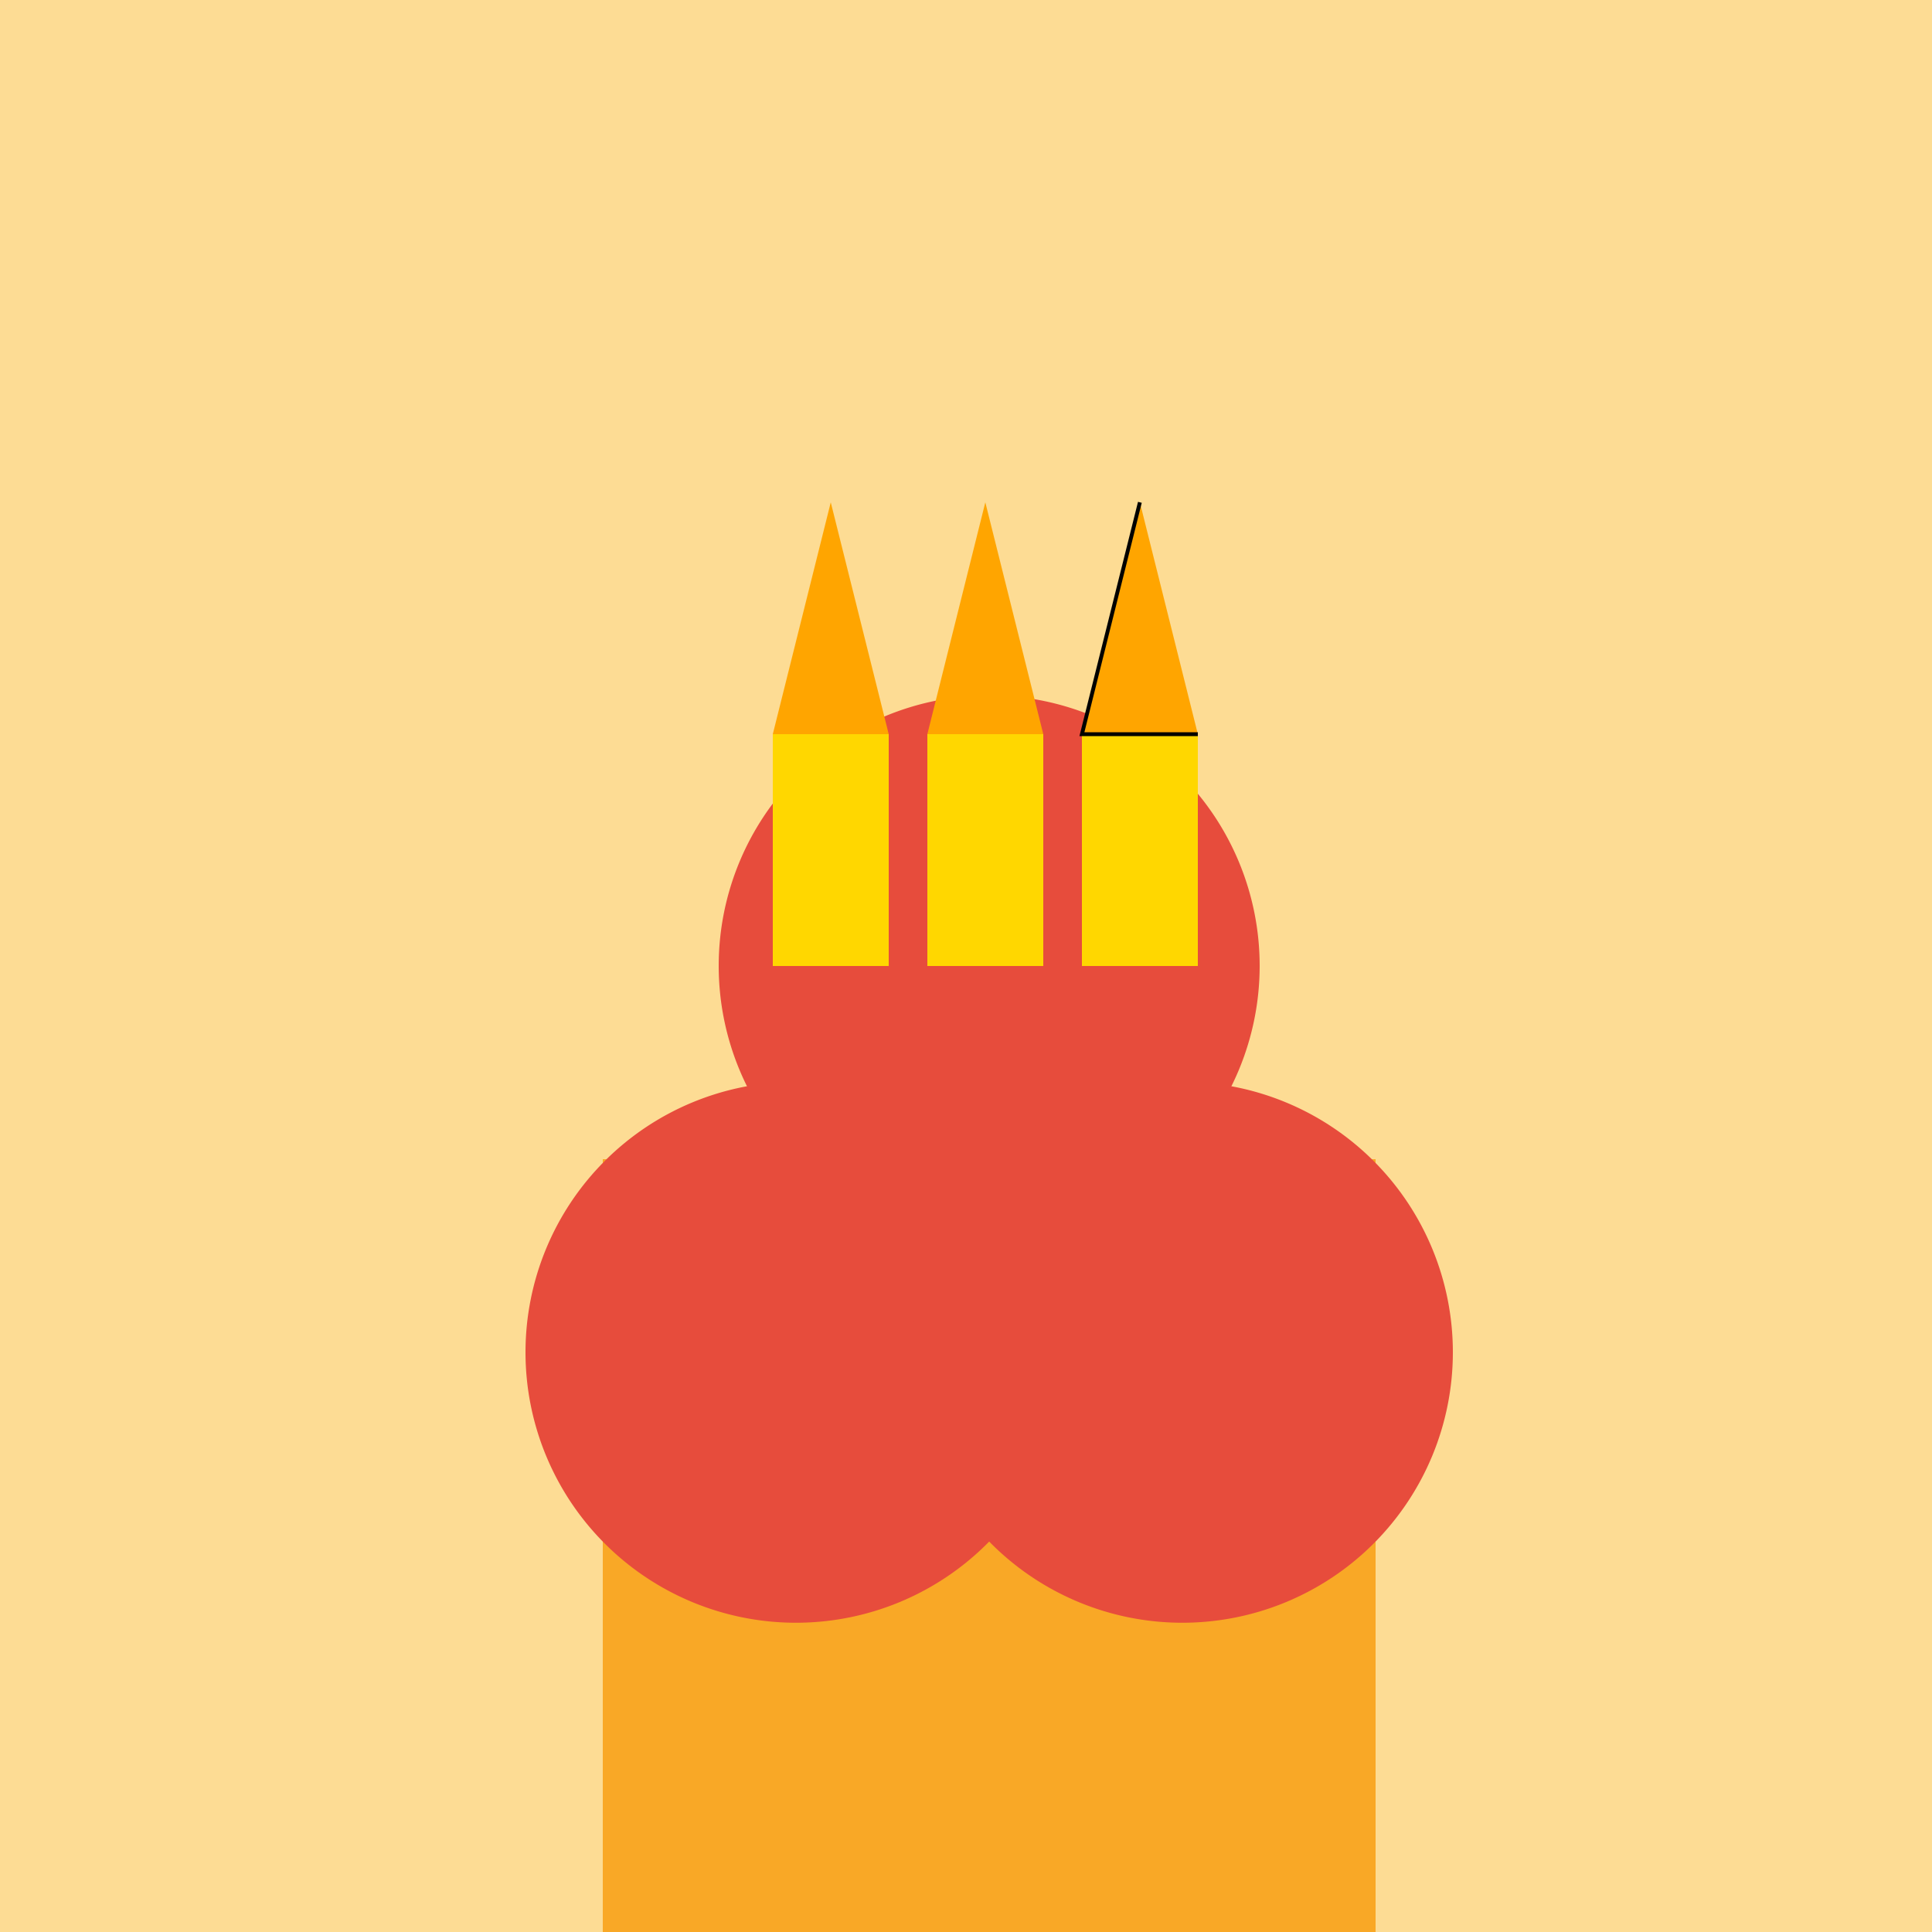
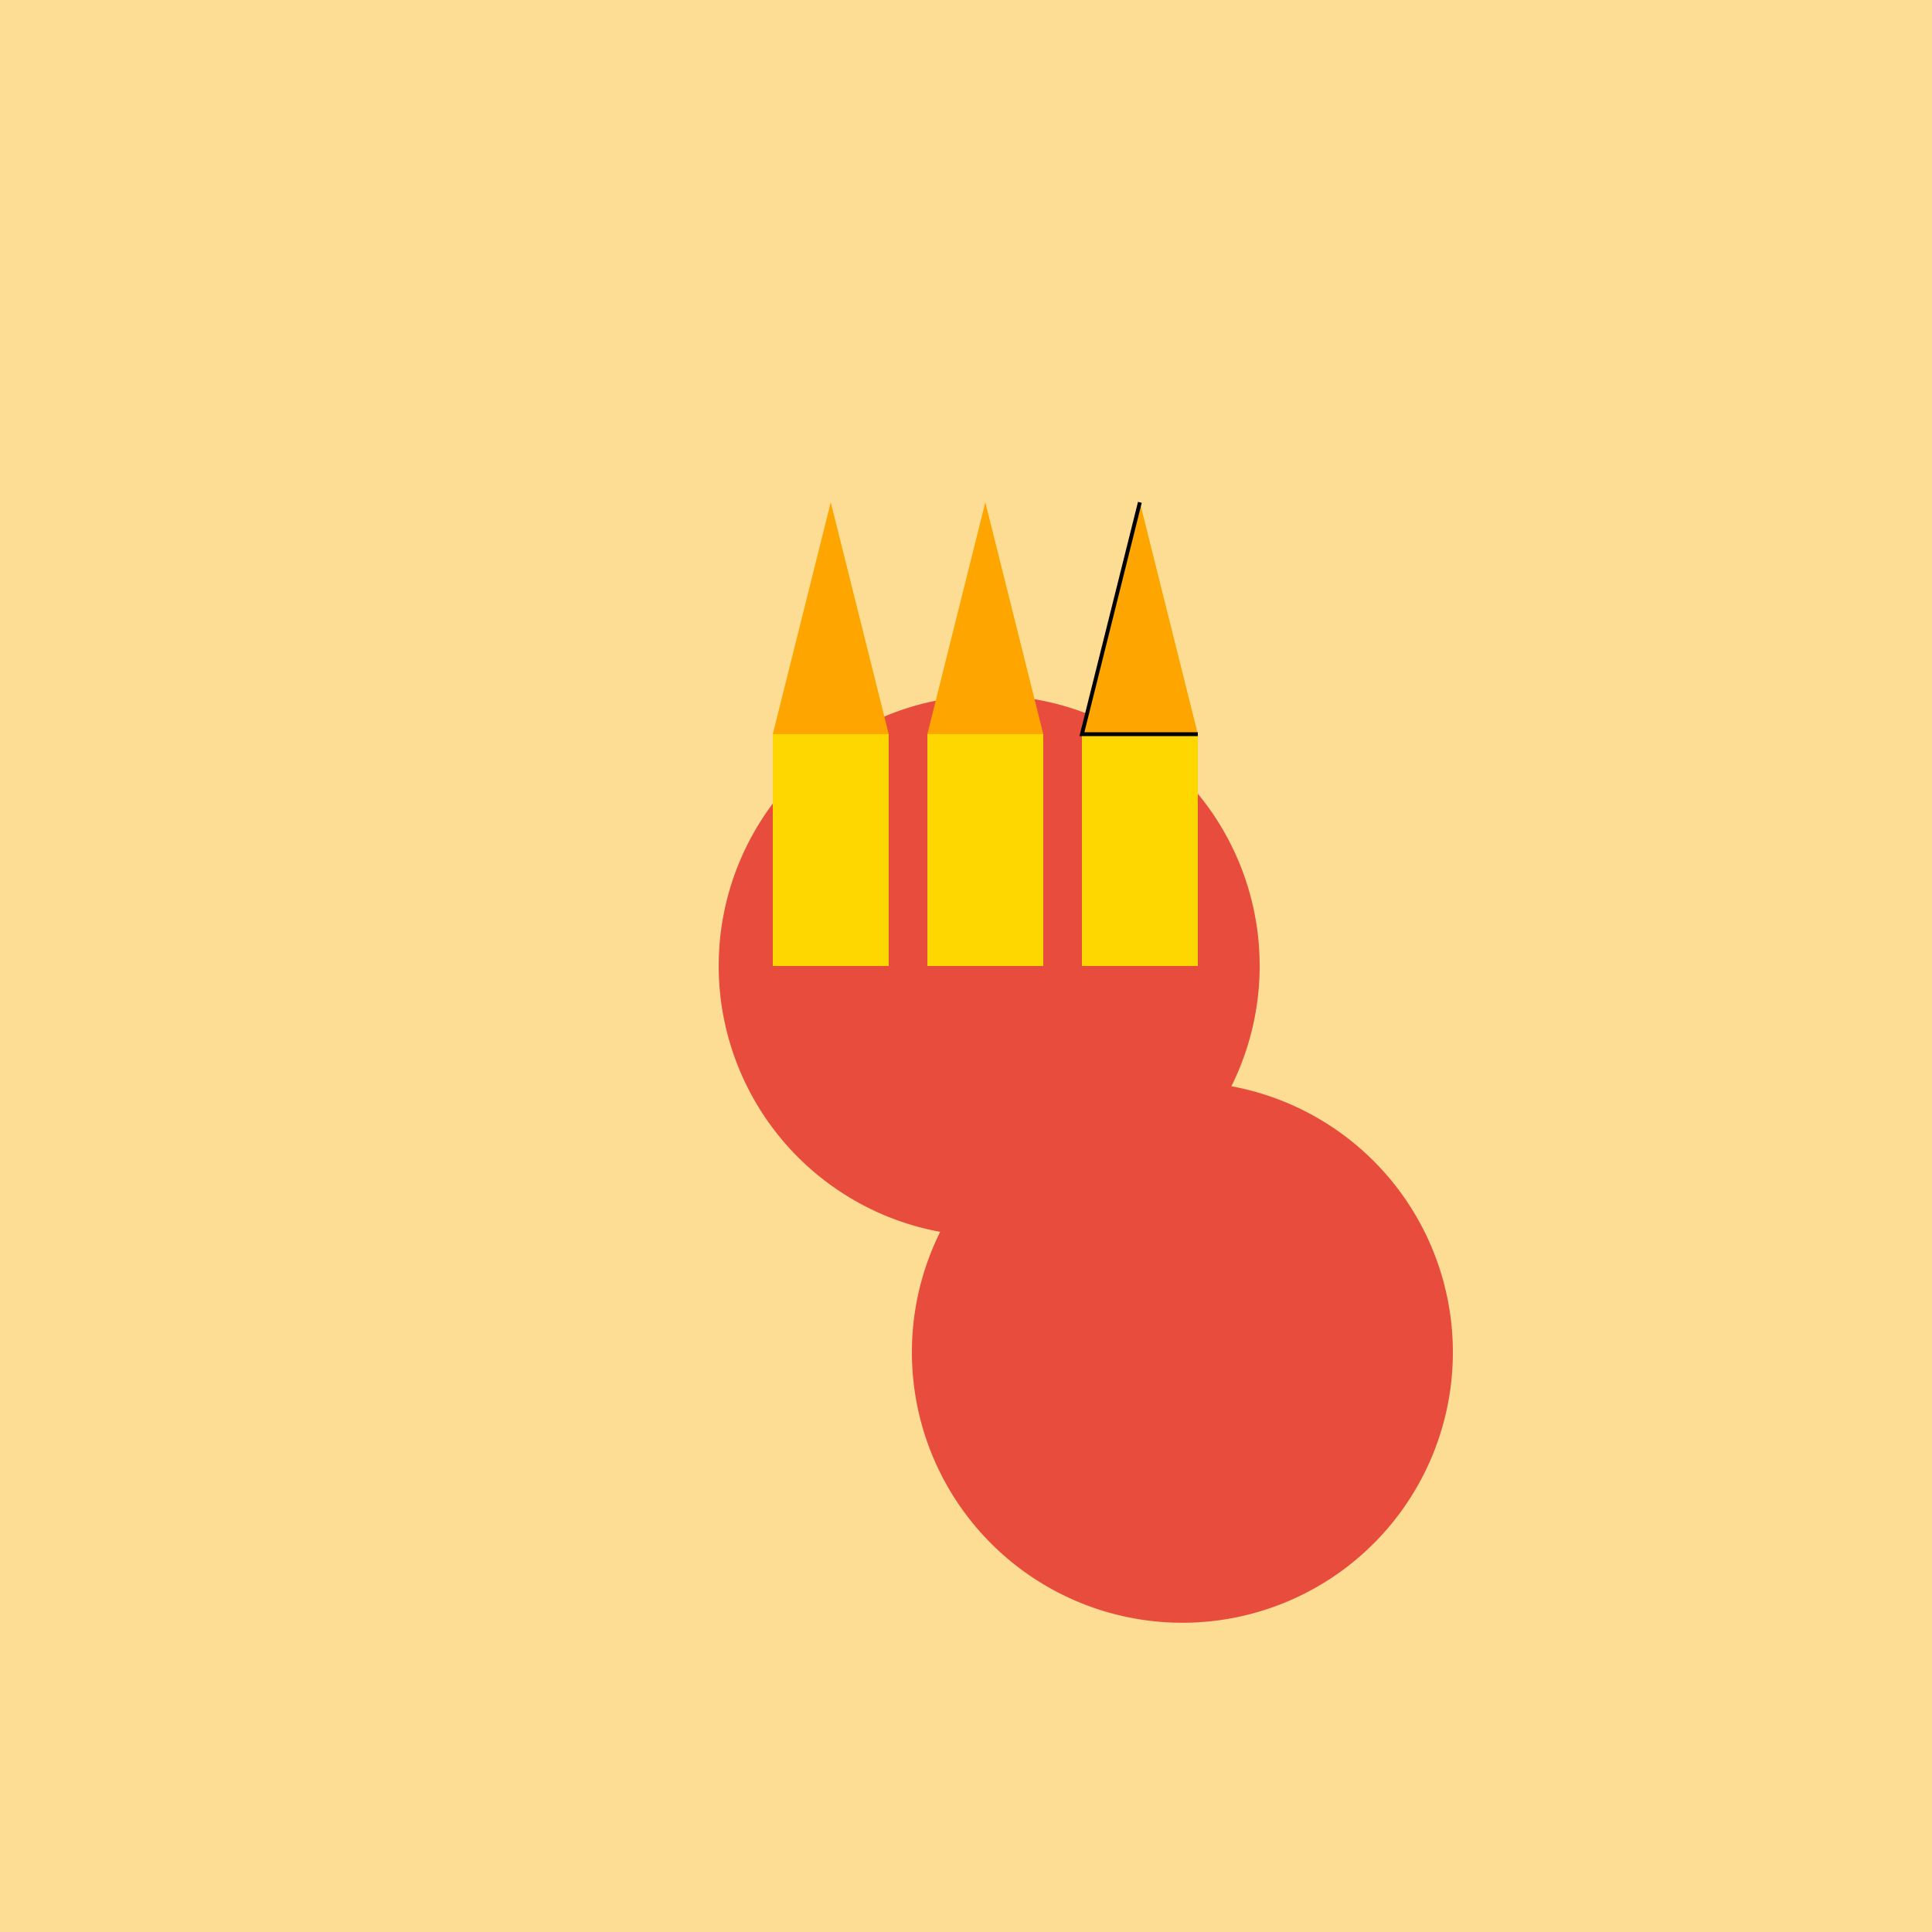
<svg xmlns="http://www.w3.org/2000/svg" width="500" height="500">
  <defs />
  <g>
    <rect fill="#FDDC94" stroke="none" x="0" y="0" width="512" height="512" />
-     <rect fill="#F9A826" stroke="none" x="156" y="300" width="200" height="200" />
    <rect fill="#FDDC94" stroke="none" x="156" y="250" width="200" height="50" />
    <path fill="#E74C3C" stroke="none" paint-order="stroke fill markers" d=" M 326 250 A 70 70 0 1 1 326 249.93" />
-     <path fill="#E74C3C" stroke="none" paint-order="stroke fill markers" d=" M 276 350 A 70 70 0 1 1 276 349.93" />
    <path fill="#E74C3C" stroke="none" paint-order="stroke fill markers" d=" M 376 350 A 70 70 0 1 1 376 349.93" />
    <rect fill="#FFD700" stroke="none" x="240" y="190" width="30" height="60" />
    <rect fill="#FFD700" stroke="none" x="200" y="190" width="30" height="60" />
    <rect fill="#FFD700" stroke="none" x="280" y="190" width="30" height="60" />
    <path fill="#FFA500" stroke="none" paint-order="stroke fill markers" d=" M 255 130 L 240 190 L 270 190" />
    <path fill="#FFA500" stroke="none" paint-order="stroke fill markers" d=" M 215 130 L 200 190 L 230 190" />
    <path fill="#FFA500" stroke="#000000" paint-order="fill stroke markers" d=" M 295 130 L 280 190 L 310 190" stroke-miterlimit="10" stroke-dasharray="" />
  </g>
</svg>